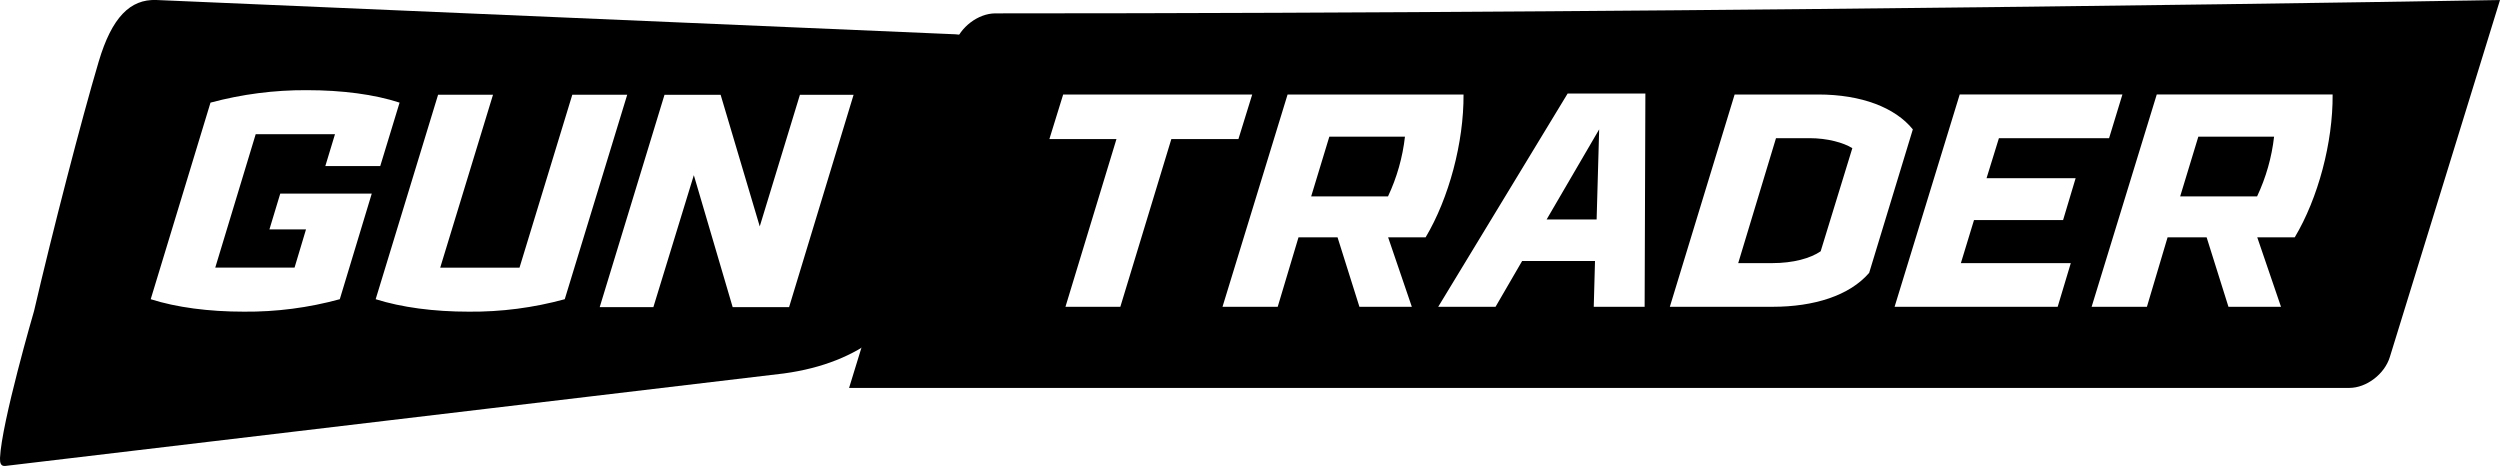
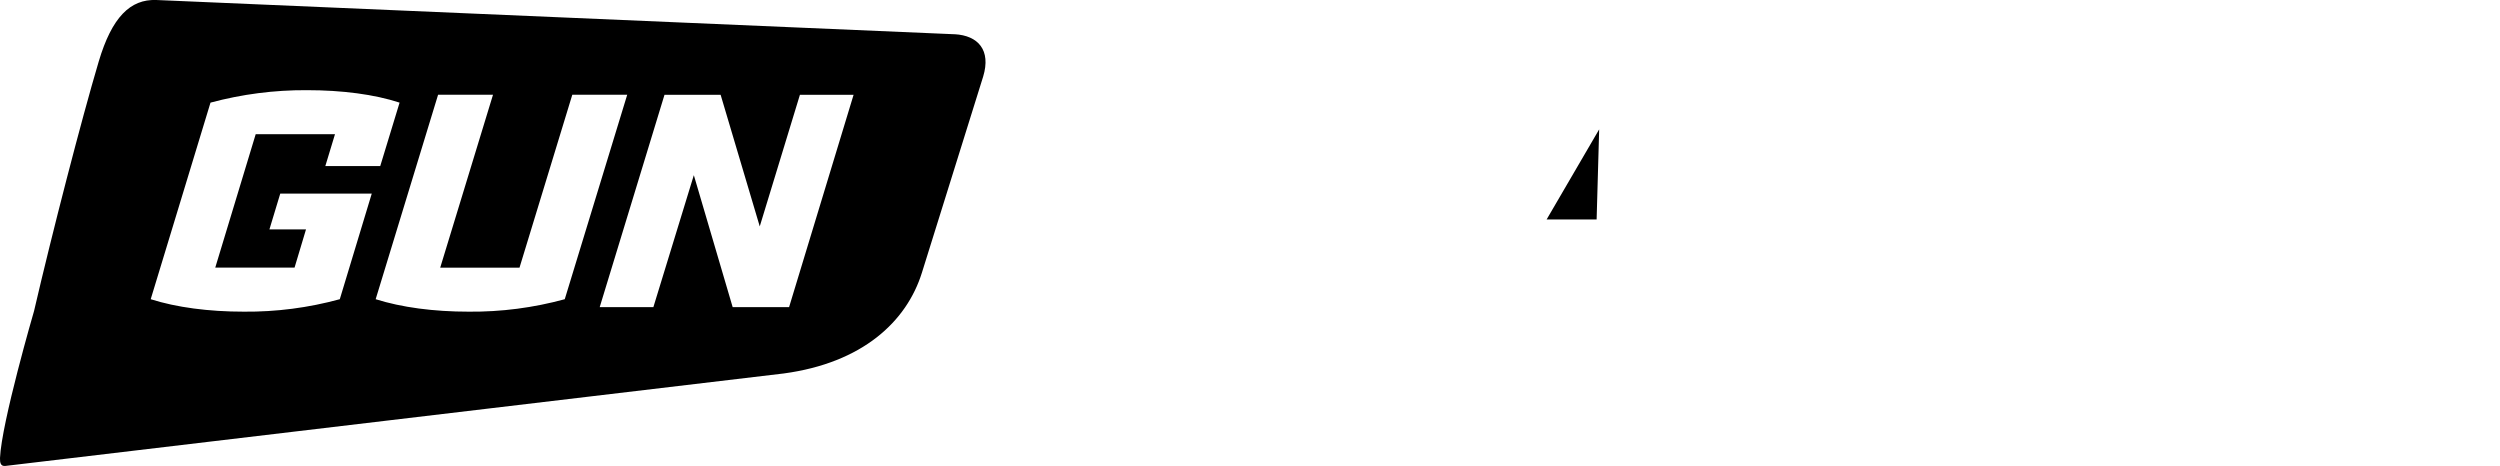
<svg xmlns="http://www.w3.org/2000/svg" id="Layer_2" data-name="Layer 2" viewBox="0 0 600 111.83">
  <defs>
    <style>
      .cls-1 {
        fill-rule: evenodd;
      }
    </style>
  </defs>
  <g id="Layer_1-2" data-name="Layer 1">
    <g id="Round-3">
      <g id="_-Home---V1-Copy" data-name="-Home---V1-Copy">
        <g id="Group-21">
          <g>
-             <path class="cls-1" d="M314.67,47.14h18.45c2.13-4.52,3.51-9.37,4.07-14.34h-18.15l-4.36,14.34Z" />
            <polygon class="cls-1" points="383.19 52.67 383.8 31.05 371.19 52.67 383.19 52.67" />
-             <path class="cls-1" d="M426.24,33.16l-9.07,29.99h8.12c5.13,0,9.21-1.16,11.67-2.84l7.6-24.75c-2.07-1.31-5.96-2.4-10.28-2.4h-8.05Z" />
-             <path class="cls-1" d="M545.78,32.8h-18.18l-4.36,14.34h18.46c2.13-4.52,3.52-9.37,4.08-14.34Z" />
-             <path class="cls-1" d="M238.88,3.21c-4.11,0-8.5,3.33-9.76,7.43l-25.34,82.46h360.05c4.13,0,8.49-3.33,9.74-7.44L600,0s-180.51,3.21-361.12,3.21ZM268.88,73.63h-13.17l12.24-40.25h-16.1l3.31-10.7h45.37l-3.31,10.7h-16.1l-12.24,40.25ZM338.85,73.63h-12.59l-5.25-16.67h-9.37l-4.99,16.67h-13.25l15.62-50.95h42.23c.07,11.5-3.5,24.89-9.1,34.28h-9l5.69,16.67ZM394.72,73.63h-12.22l.3-10.99h-17.49l-6.38,10.99h-13.76l31.06-51.18h18.66l-.18,51.18ZM425.42,73.63h-24.66l15.55-50.95h20.05c10.39,0,18.48,3.13,22.72,8.37l-10.48,34.43c-4.69,5.46-13.22,8.15-23.17,8.15ZM496.99,63.15l-3.15,10.48h-39.14l15.63-50.96h39.05l-3.2,10.49h-26.44l-2.97,9.61h21.38l-3.01,10.05h-21.38l-3.15,10.33h26.39ZM550.74,56.96h-9l5.7,16.67h-12.61l-5.24-16.67h-9.37l-4.96,16.67h-13.27l15.63-50.95h42.21c.09,11.5-3.48,24.89-9.09,34.28Z" />
          </g>
          <path class="cls-1" d="M229.09,8.22L37.51,0c-6.24-.23-10.65,4.11-13.82,14.77-4.13,13.89-11.17,41.12-15.52,59.88C8.16,74.66.35,101.51,0,109.93c-.04,1.12.16,2.04,1.32,1.89l186.79-22.19c18.88-2.55,29.48-12.44,33.15-24.19l14.7-47.07c1.92-6.34-1.2-9.85-6.87-10.16ZM81.55,71.81c-7.49,2.05-15.24,3.06-23.02,2.99-8.42,0-16.19-1.02-22.36-2.99l14.35-47.18c7.53-2.02,15.3-3.03,23.09-2.99,8.57,0,16.26,1.02,22.29,2.99l-4.64,15.22h-13.18l2.32-7.65h-19.03l-9.71,32.03h19.03l2.75-9.17h-8.78l2.6-8.59h21.96l-7.67,25.34ZM112.52,74.8c-8.42,0-16.11-1.02-22.36-2.99l14.98-49.07h13.18l-12.67,41.5h19.03l12.67-41.5h13.18l-14.99,49.07c-7.5,2.05-15.24,3.06-23.02,2.99ZM189.38,73.71h-13.54l-9.32-31.67-9.71,31.67h-12.88l15.55-50.96h13.47l9.39,31.59,9.64-31.59h12.88l-15.48,50.96Z" />
        </g>
      </g>
    </g>
  </g>
</svg>